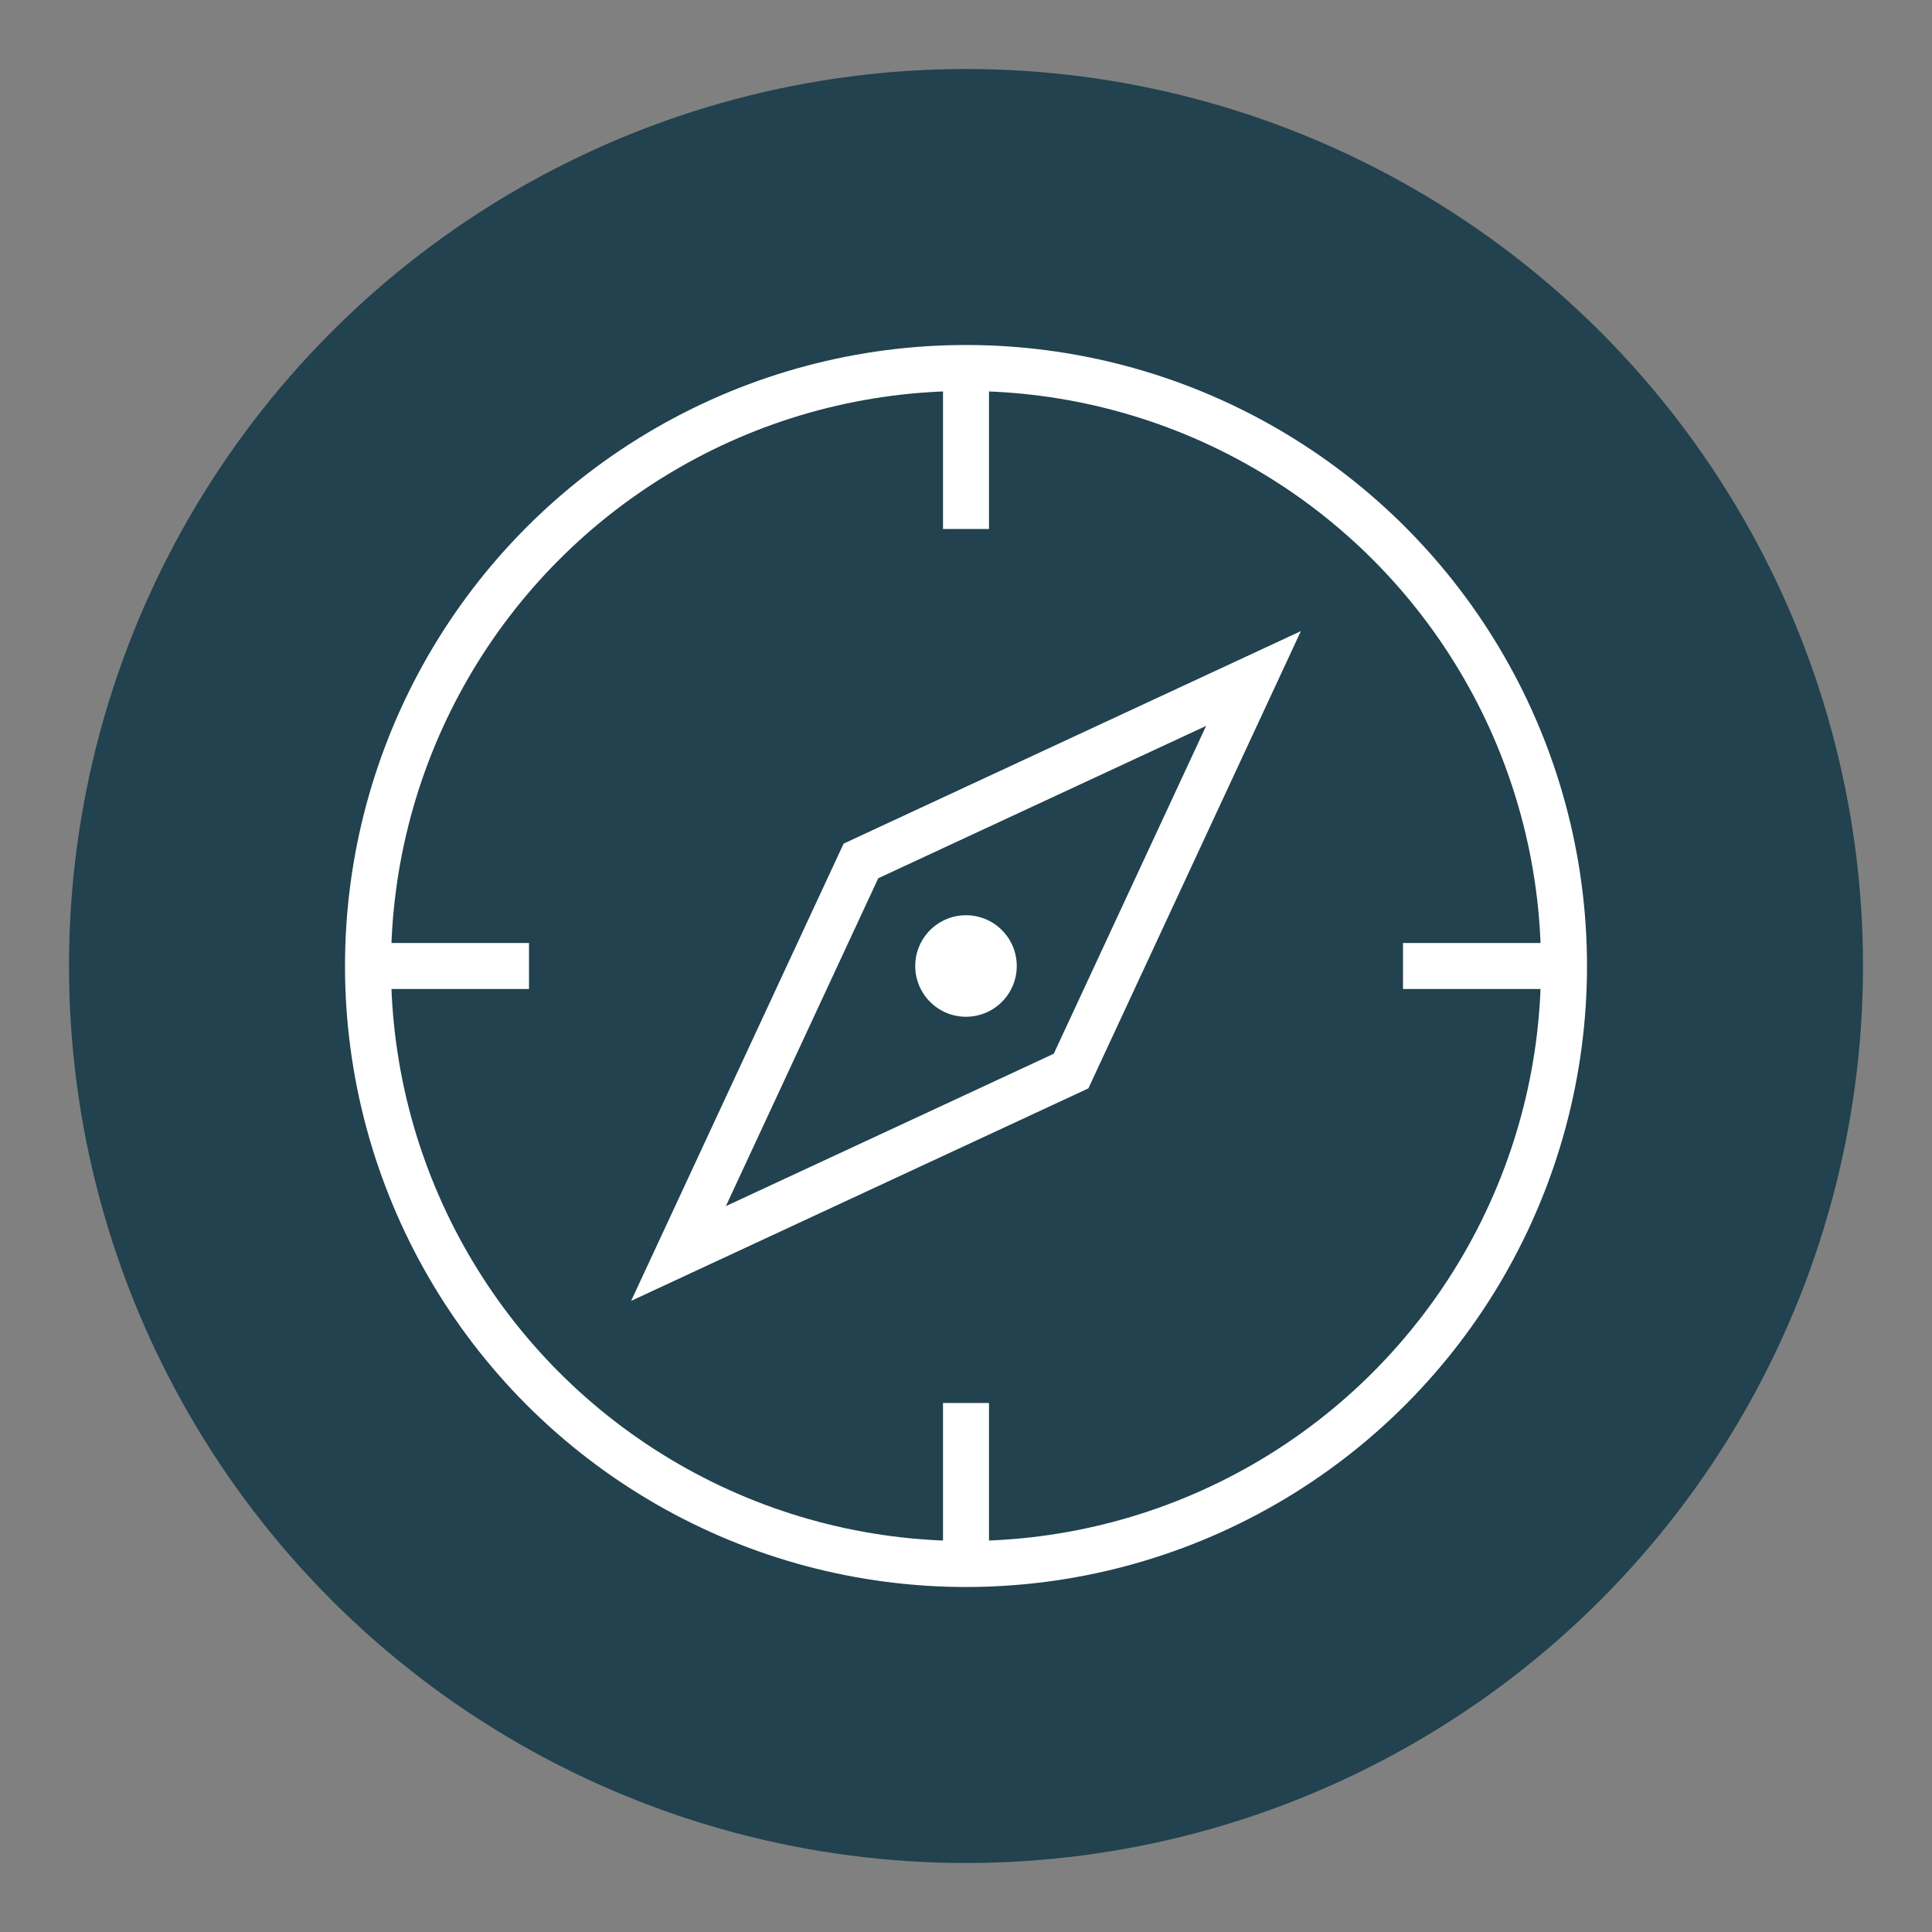
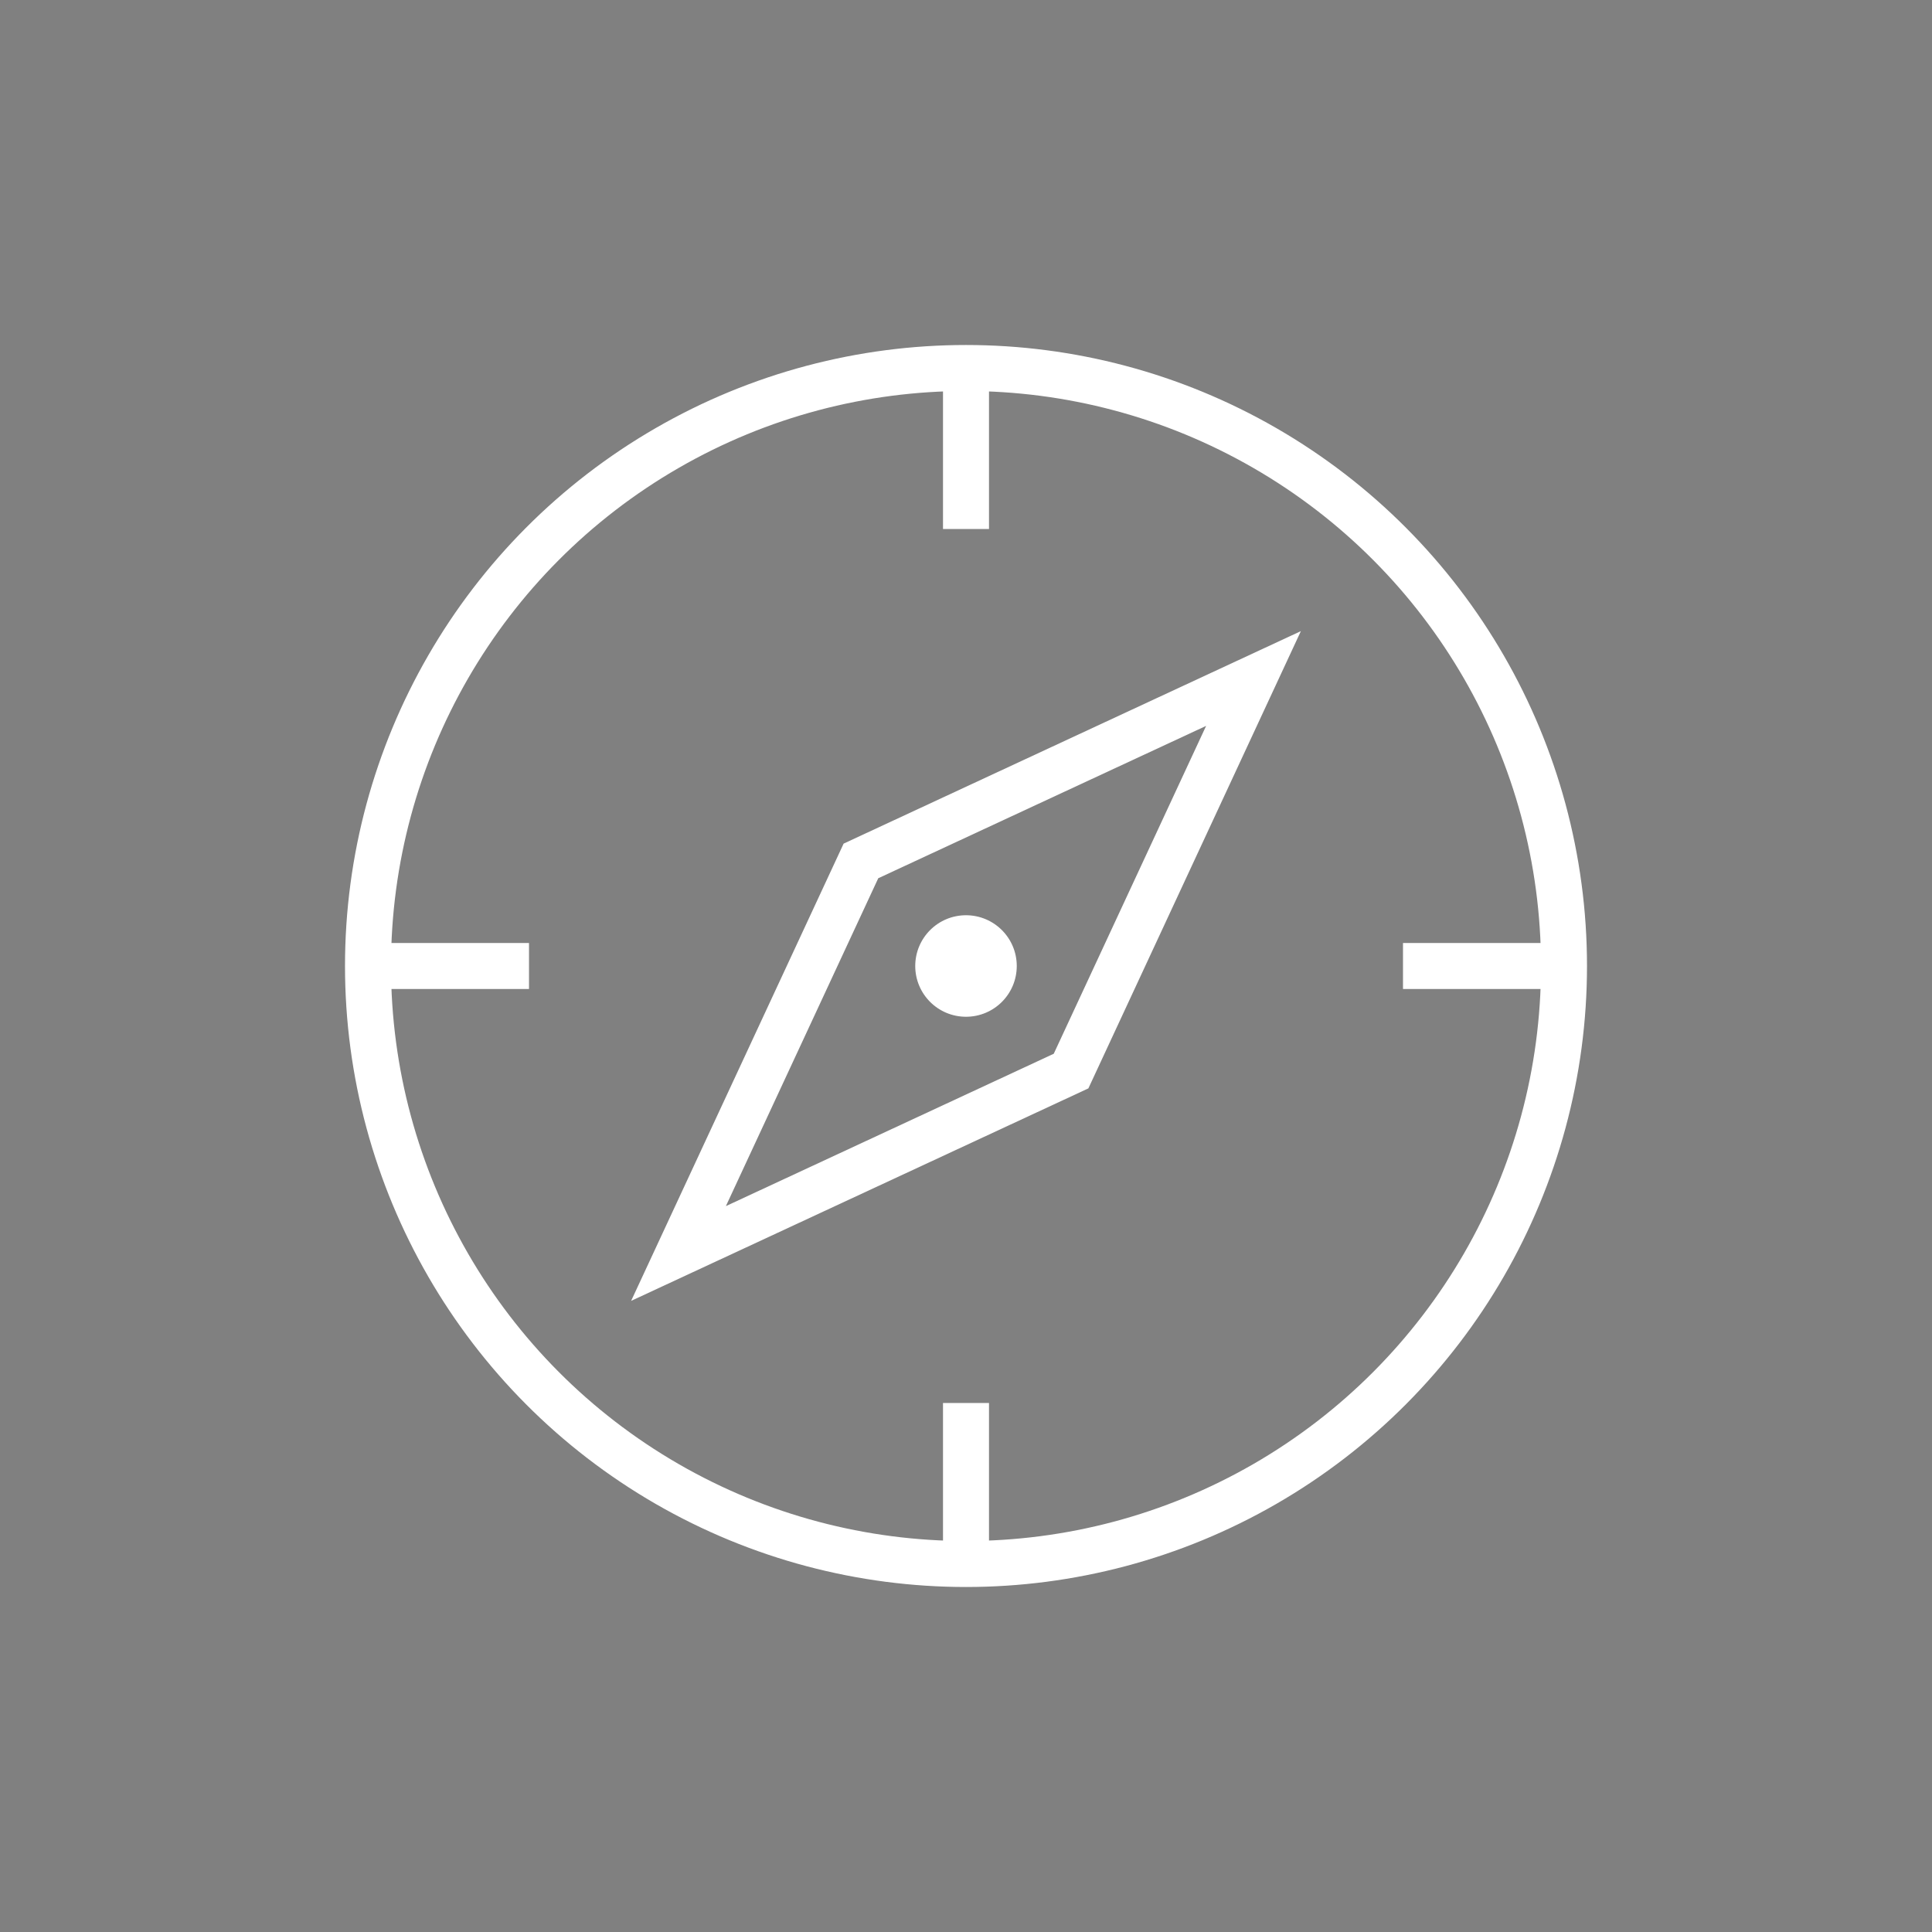
<svg xmlns="http://www.w3.org/2000/svg" width="84" height="84" viewBox="0 0 84 84" fill="none">
  <rect x="0" y="0" width="84" height="84" fill="#808080" stroke="none" />
-   <circle cx="42" cy="42" r="39" fill="#21424E" />
  <circle cx="42" cy="42" r="26" stroke="white" stroke-width="2" />
  <circle cx="42" cy="42" r="2.207" fill="white" />
  <path d="M46.568 46.568L29.5 54.5L37.432 37.432L54.5 29.5L46.568 46.568Z" stroke="white" stroke-width="2" />
  <path d="M42 16L42 23" stroke="white" stroke-width="2" />
  <path d="M42 61L42 68" stroke="white" stroke-width="2" />
  <path d="M68 42L61 42" stroke="white" stroke-width="2" />
  <path d="M23 42L16 42" stroke="white" stroke-width="2" />
</svg>